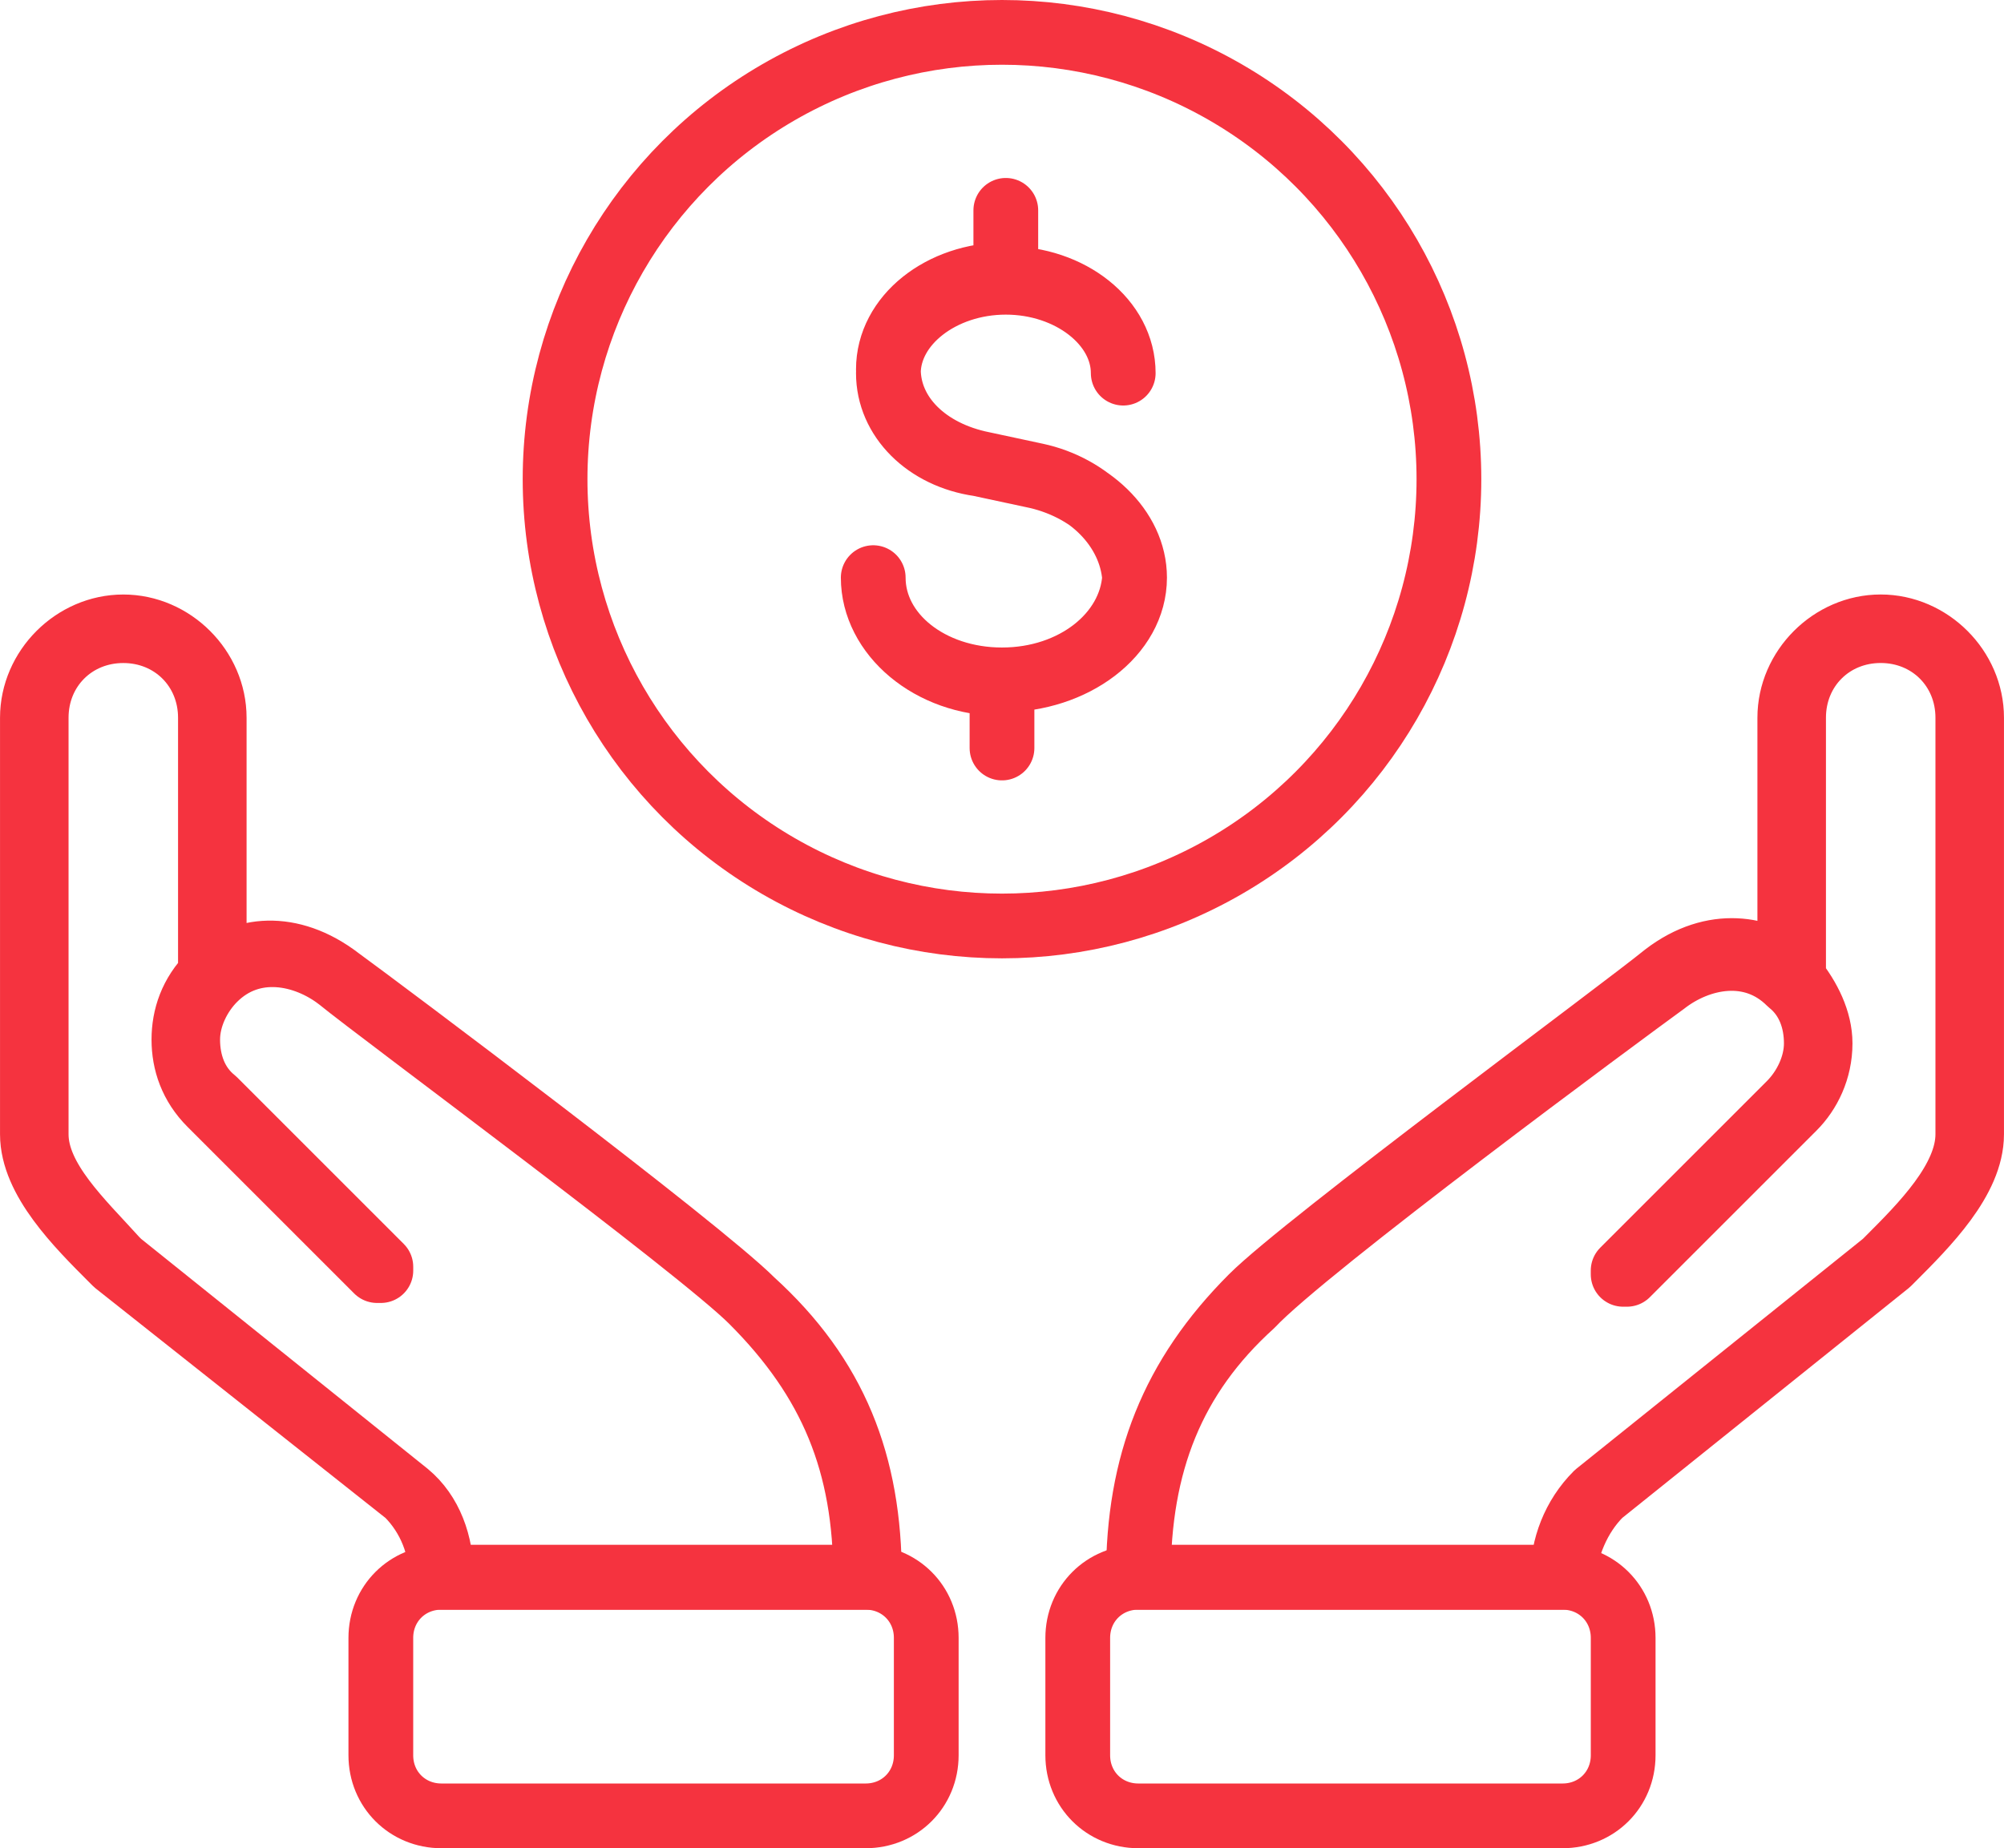
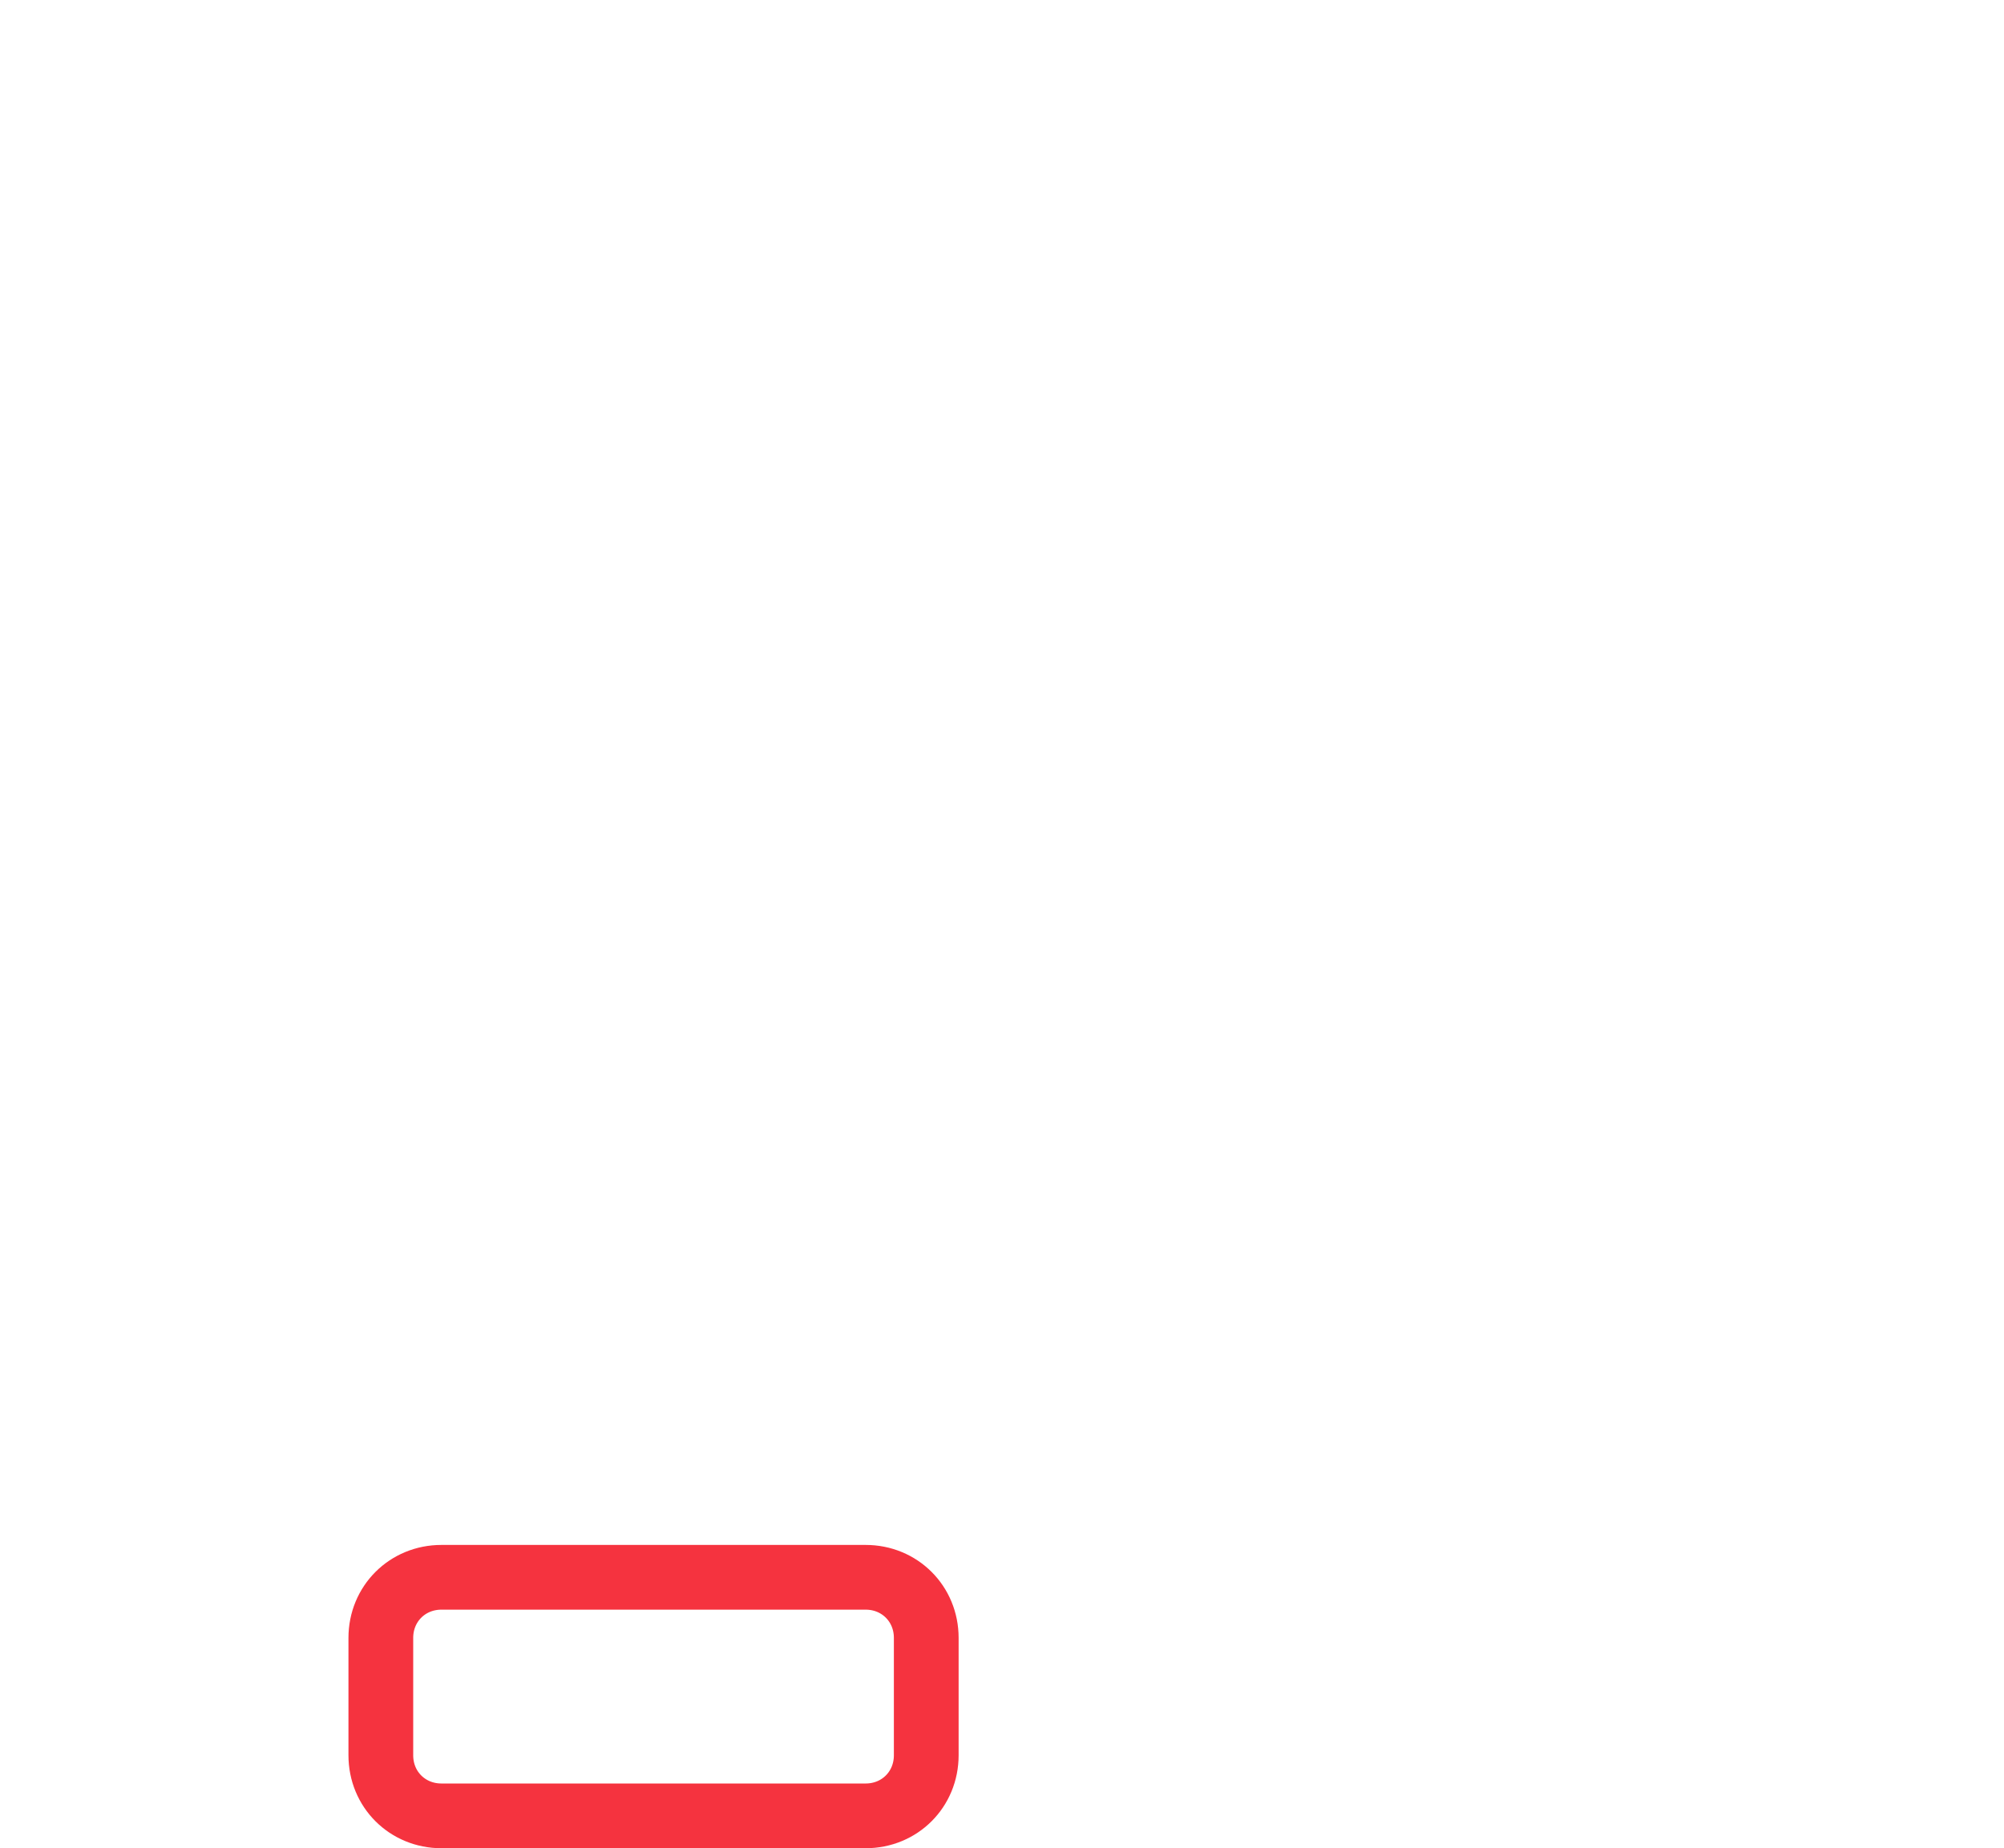
<svg xmlns="http://www.w3.org/2000/svg" id="Layer_1" viewBox="0 0 77.38 71.384">
  <defs>
    <style>
      .cls-1 {
        fill: none;
        stroke: #f5333f;
        stroke-linecap: round;
        stroke-linejoin: round;
        stroke-width: 2.5px;
      }
    </style>
  </defs>
  <g>
    <g>
-       <path class="cls-1" d="M33.571,60.92h-16.526c0-1.17-.439-2.34-1.316-3.218l-11.261-8.921-.146-.146c-1.316-1.316-3.071-3.071-3.071-4.826v-16.087c0-1.901,1.609-3.51,3.51-3.51s3.51,1.609,3.51,3.51v9.945c1.024-1.024,2.925-1.316,4.826.146,1.609,1.17,13.894,10.384,15.941,12.431,3.218,2.925,4.534,6.289,4.534,10.676h0ZM17.045,60.92h16.38c0-4.387-1.316-7.605-4.387-10.676-2.047-2.048-14.332-11.115-15.941-12.431-1.316-1.024-3.364-1.462-4.826,0-.585.585-1.024,1.462-1.024,2.34s.292,1.755,1.024,2.34l6.435,6.435v.146h-.146l-6.435-6.435c-.731-.731-1.024-1.609-1.024-2.486s.292-1.755,1.024-2.486v-9.945c0-1.901-1.462-3.364-3.364-3.364s-3.364,1.462-3.364,3.364v16.087c0,1.755,1.755,3.364,3.071,4.826l.146.146,11.115,8.921c.878.731,1.316,1.901,1.316,3.218Z" />
      <path class="cls-1" d="M14.705,63.26v4.534c0,1.316,1.024,2.34,2.34,2.34h16.38c1.316,0,2.34-1.024,2.34-2.34v-4.534c0-1.316-1.024-2.34-2.34-2.34h-16.38c-1.316,0-2.34,1.024-2.34,2.34Z" />
    </g>
    <g>
-       <path class="cls-1" d="M60.335,60.92h-16.38c0-4.387,1.316-7.751,4.387-10.823,2.048-2.048,14.332-11.115,15.941-12.431,1.901-1.462,3.802-1.024,4.826-.146v-9.799c0-1.901,1.609-3.51,3.51-3.51s3.51,1.609,3.51,3.51v16.087c0,1.755-1.755,3.51-3.071,4.826l-.146.146-11.115,8.921c-.878.878-1.316,2.048-1.463,3.218.146,0,0,0,0,0ZM43.955,60.92h16.38c0-1.17.439-2.34,1.316-3.218l11.115-8.921.146-.146c1.316-1.316,3.071-3.071,3.071-4.826v-16.088c0-1.901-1.462-3.364-3.364-3.364s-3.364,1.462-3.364,3.364v10.091c.585.731,1.024,1.609,1.024,2.486,0,1.024-.439,1.901-1.024,2.486l-6.435,6.435h-.146v-.146l6.435-6.435c.585-.585,1.024-1.462,1.024-2.34s-.293-1.755-1.024-2.34c-1.462-1.462-3.51-1.024-4.826,0-1.609,1.17-13.894,10.237-15.941,12.431-3.071,2.779-4.387,6.143-4.387,10.53Z" />
-       <path class="cls-1" d="M62.675,63.26v4.534c0,1.316-1.024,2.34-2.34,2.34h-16.38c-1.316,0-2.34-1.024-2.34-2.34v-4.534c0-1.316,1.024-2.34,2.34-2.34h16.38c1.316,0,2.34,1.024,2.34,2.34Z" />
-     </g>
+       </g>
  </g>
  <g>
-     <circle class="cls-1" cx="38.69" cy="18.507" r="17.257" />
-     <path class="cls-1" d="M43.809,22.31c0-1.901-1.755-3.51-3.949-3.949l-2.047-.439c-2.047-.292-3.51-1.755-3.51-3.51,0-1.901,2.047-3.51,4.534-3.51s4.534,1.609,4.534,3.51h0c0-2.047-2.047-3.656-4.534-3.656v-2.632h0v2.486c-2.486,0-4.534,1.609-4.534,3.656,0,1.755,1.462,3.217,3.656,3.656l2.047.439c2.048.439,3.656,2.047,3.803,3.949-.146,2.194-2.34,3.949-5.119,3.949s-4.972-1.755-4.972-3.949h0c0,2.194,2.194,4.095,4.972,4.095v2.486h0v-2.632c2.779,0,5.119-1.755,5.119-3.949Z" />
-   </g>
+     </g>
</svg>